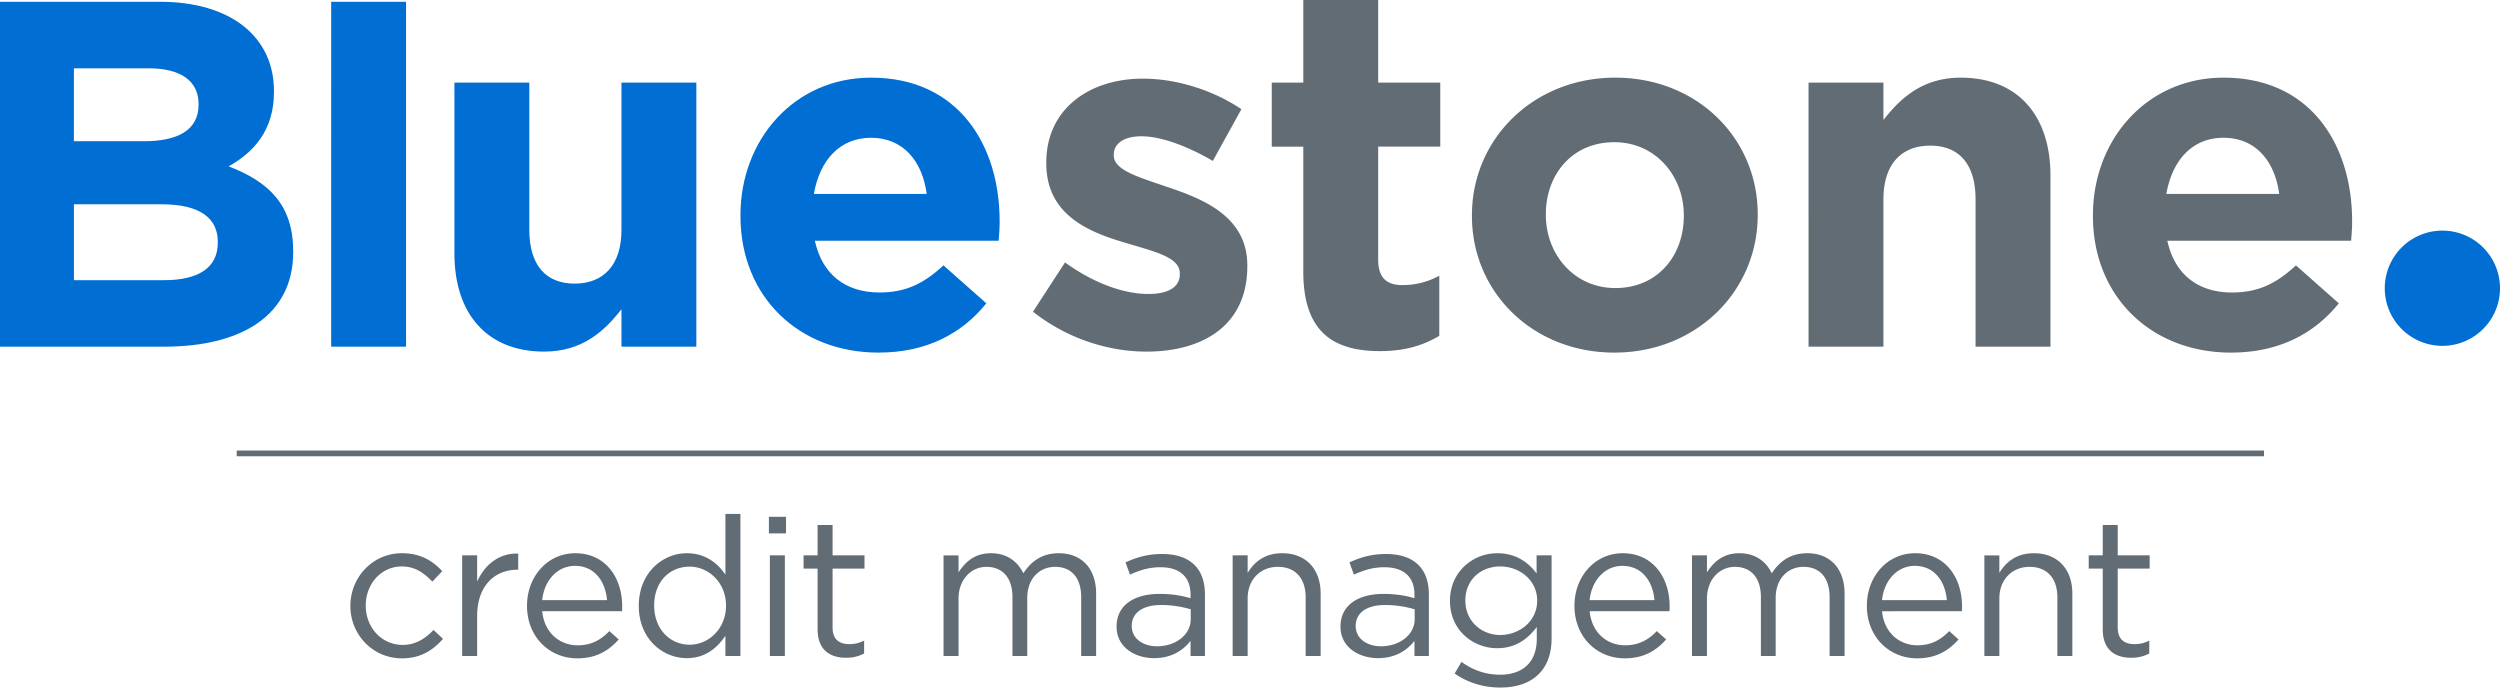
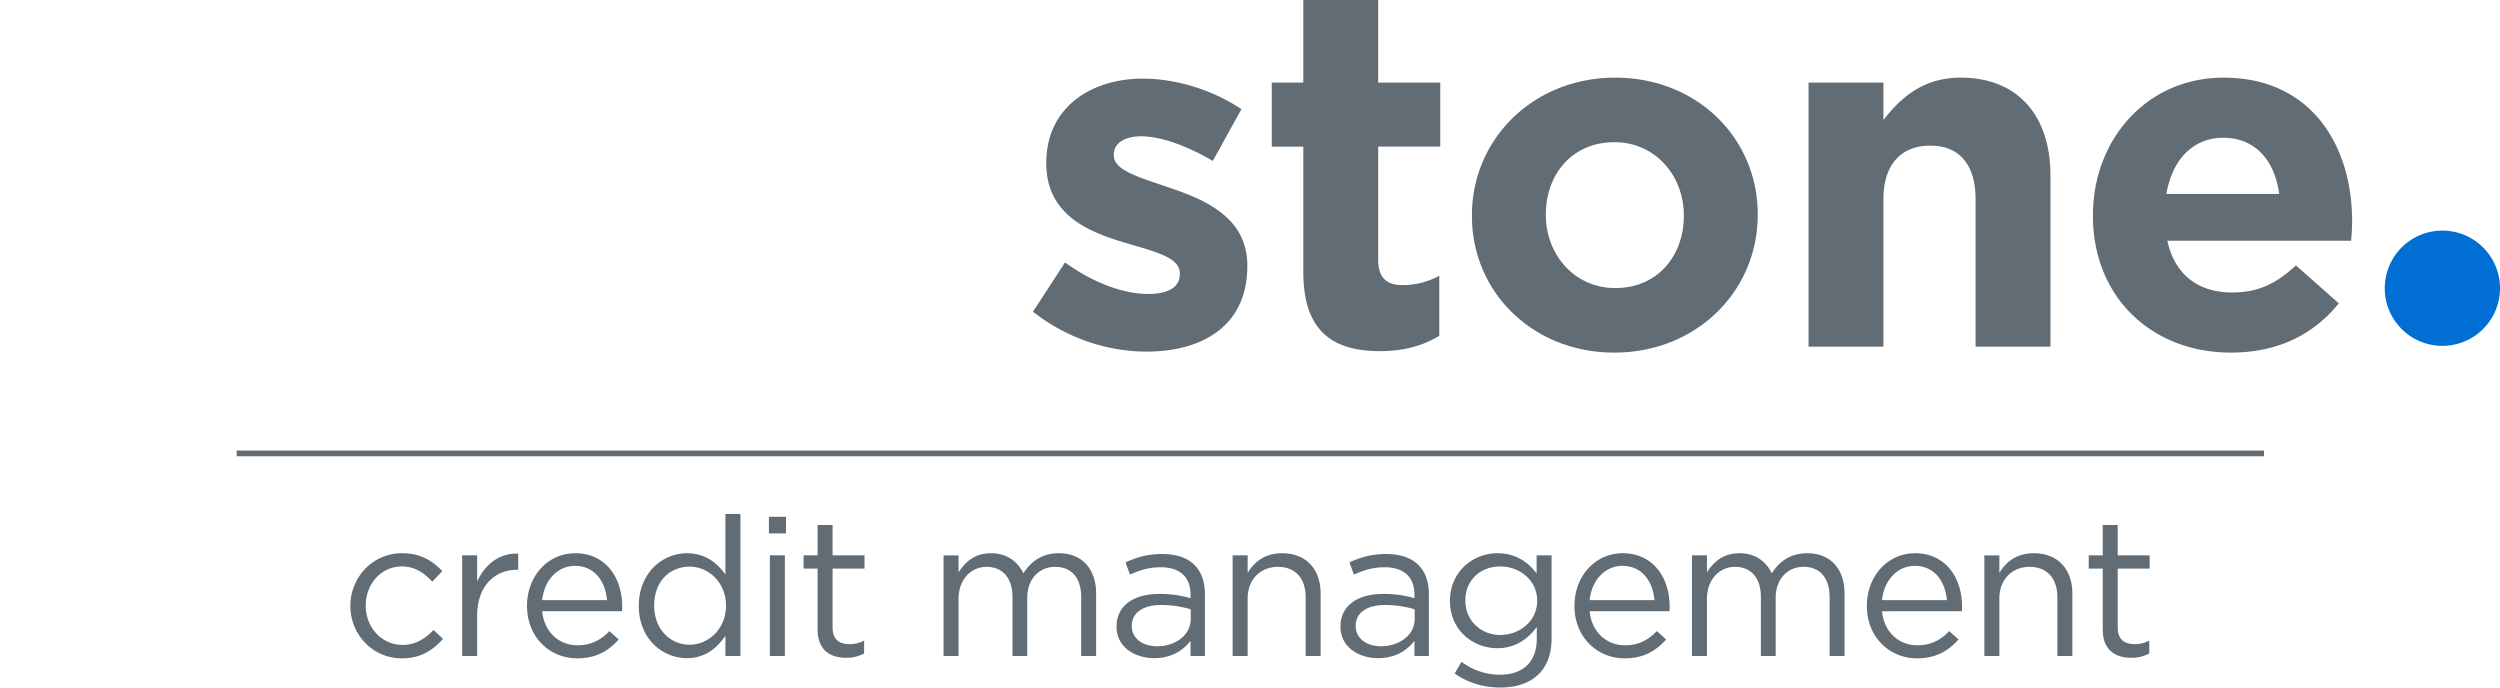
<svg xmlns="http://www.w3.org/2000/svg" width="178" height="49" viewBox="0 0 178 49">
  <g fill="none">
    <path d="M169.795 20.522a4.102 4.102 0 1 0 8.205 0 4.102 4.102 0 0 0-8.205 0" fill="#006ED2" />
    <path d="M28.619 46.874c-2.093 0-3.673-1.704-3.673-3.728 0-2.038 1.58-3.757 3.673-3.757 1.359 0 2.204.569 2.87 1.276l-.708.748c-.568-.596-1.206-1.081-2.176-1.081-1.455 0-2.564 1.233-2.564 2.786 0 1.566 1.137 2.8 2.634 2.8.914 0 1.621-.457 2.19-1.067l.679.637c-.721.804-1.58 1.386-2.925 1.386m5.355-.166h-1.068v-7.166h1.068v1.871c.526-1.192 1.566-2.051 2.924-1.996v1.15h-.083c-1.566 0-2.841 1.123-2.841 3.286v2.855zm9.246-3.978c-.11-1.303-.859-2.44-2.286-2.44-1.248 0-2.19 1.04-2.329 2.44h4.616zm-2.092 3.216c.984 0 1.677-.402 2.259-1.012l.665.596c-.72.804-1.593 1.344-2.952 1.344-1.968 0-3.576-1.51-3.576-3.742 0-2.079 1.455-3.742 3.437-3.742 2.12 0 3.34 1.69 3.34 3.797 0 .098 0 .208-.013.333h-5.683c.152 1.553 1.261 2.426 2.523 2.426m7.972-5.6c-1.386 0-2.522 1.025-2.522 2.772 0 1.705 1.164 2.786 2.522 2.786 1.33 0 2.592-1.109 2.592-2.786 0-1.663-1.261-2.772-2.592-2.772m2.55 6.362v-1.442c-.582.86-1.427 1.594-2.744 1.594-1.718 0-3.424-1.358-3.424-3.728 0-2.356 1.706-3.742 3.424-3.742 1.33 0 2.19.72 2.745 1.524V36.59h1.067v10.118h-1.067zm3.165-7.166h1.068v7.166h-1.068v-7.166zm-.069-2.744h1.22v1.178h-1.22v-1.178zm4.534 7.872c0 .874.486 1.192 1.206 1.192.36 0 .666-.069 1.04-.249v.915a2.682 2.682 0 0 1-1.29.305c-1.15 0-2.023-.569-2.023-2.024v-4.324h-.998v-.943h.998V37.38h1.067v2.162h2.273v.943H59.28v4.185zm16.105-5.28c1.65 0 2.66 1.108 2.66 2.883v4.435H76.98v-4.186c0-1.386-.693-2.162-1.858-2.162-1.08 0-1.982.804-1.982 2.218v4.13h-1.053v-4.213c0-1.345-.707-2.135-1.843-2.135-1.137 0-1.996.942-1.996 2.259v4.089H67.18v-7.166h1.068v1.206c.471-.707 1.108-1.358 2.315-1.358 1.164 0 1.912.623 2.3 1.427.513-.79 1.275-1.427 2.523-1.427m5.194 5.183c0 .916.832 1.442 1.802 1.442 1.317 0 2.398-.804 2.398-1.94v-.693a7.482 7.482 0 0 0-2.107-.306c-1.344 0-2.093.582-2.093 1.497m-.125-3.659-.318-.873c.79-.36 1.566-.596 2.606-.596 1.954 0 3.049.998 3.049 2.883v4.38h-1.026v-1.081c-.498.651-1.33 1.233-2.592 1.233-1.33 0-2.675-.748-2.675-2.245 0-1.525 1.248-2.328 3.064-2.328.914 0 1.566.124 2.203.304v-.25c0-1.288-.79-1.953-2.134-1.953-.846 0-1.511.222-2.177.526m8.377 5.794h-1.068v-7.166h1.068v1.248c.47-.777 1.22-1.4 2.453-1.4 1.733 0 2.744 1.164 2.744 2.869v4.449h-1.067v-4.186c0-1.33-.72-2.162-1.982-2.162-1.233 0-2.148.9-2.148 2.245v4.103zm7.692-2.135c0 .916.831 1.442 1.801 1.442 1.317 0 2.399-.804 2.399-1.94v-.693a7.482 7.482 0 0 0-2.107-.306c-1.345 0-2.093.582-2.093 1.497m-.125-3.659-.319-.873c.79-.36 1.566-.596 2.606-.596 1.954 0 3.05.998 3.05 2.883v4.38h-1.027v-1.081c-.498.651-1.33 1.233-2.591 1.233-1.33 0-2.676-.748-2.676-2.245 0-1.525 1.248-2.328 3.064-2.328.915 0 1.566.124 2.203.304v-.25c0-1.288-.79-1.953-2.134-1.953-.845 0-1.511.222-2.176.526m10.415-.582c-1.359 0-2.481.929-2.481 2.426 0 1.469 1.15 2.453 2.48 2.453 1.36 0 2.634-.97 2.634-2.44 0-1.483-1.275-2.439-2.633-2.439m.013 8.621c-1.191 0-2.3-.332-3.256-.998l.485-.831c.817.596 1.732.915 2.758.915 1.58 0 2.605-.873 2.605-2.55v-.846c-.623.831-1.496 1.51-2.813 1.51-1.719 0-3.369-1.275-3.369-3.367 0-2.107 1.664-3.396 3.369-3.396 1.345 0 2.218.665 2.8 1.441v-1.289h1.067v5.918c0 2.315-1.442 3.493-3.646 3.493m10.971-6.223c-.11-1.303-.86-2.44-2.287-2.44-1.247 0-2.19 1.04-2.328 2.44h4.615zm-2.093 3.216c.985 0 1.677-.402 2.26-1.012l.665.596c-.72.804-1.594 1.344-2.953 1.344-1.967 0-3.576-1.51-3.576-3.742 0-2.079 1.456-3.742 3.438-3.742 2.12 0 3.34 1.69 3.34 3.797 0 .098 0 .208-.013.333h-5.683c.152 1.553 1.26 2.426 2.522 2.426m12.968-6.556c1.65 0 2.661 1.108 2.661 2.883v4.435h-1.066v-4.186c0-1.386-.694-2.162-1.858-2.162-1.08 0-1.982.804-1.982 2.218v4.13h-1.053v-4.213c0-1.345-.707-2.135-1.843-2.135-1.137 0-1.997.942-1.997 2.259v4.089h-1.067v-7.166h1.067v1.206c.472-.707 1.11-1.358 2.315-1.358 1.165 0 1.913.623 2.3 1.427.514-.79 1.276-1.427 2.523-1.427m9.943 3.34c-.11-1.303-.859-2.44-2.286-2.44-1.248 0-2.19 1.04-2.33 2.44h4.616zm-2.093 3.216c.985 0 1.677-.402 2.26-1.012l.665.596c-.72.804-1.594 1.344-2.953 1.344-1.967 0-3.575-1.51-3.575-3.742 0-2.079 1.455-3.742 3.437-3.742 2.12 0 3.34 1.69 3.34 3.797 0 .098 0 .208-.013.333H134c.152 1.553 1.26 2.426 2.522 2.426m5.832.762h-1.068v-7.166h1.068v1.248c.47-.777 1.22-1.4 2.453-1.4 1.732 0 2.744 1.164 2.744 2.869v4.449h-1.067v-4.186c0-1.33-.72-2.162-1.982-2.162-1.233 0-2.148.9-2.148 2.245v4.103zm8.428-2.038c0 .874.486 1.192 1.207 1.192.36 0 .665-.069 1.039-.249v.915a2.682 2.682 0 0 1-1.29.305c-1.15 0-2.023-.569-2.023-2.024v-4.324h-.998v-.943h.998V37.38h1.067v2.162h2.273v.943h-2.273v4.185z" fill="#626C74" />
-     <path d="M15.506 17.211c0-1.648-1.228-2.666-4-2.666H5.263v5.403h6.42c2.386 0 3.824-.842 3.824-2.666v-.07zM14.138 7.39c0-1.614-1.263-2.526-3.543-2.526H5.262v5.191h4.982c2.386 0 3.894-.771 3.894-2.596v-.07zm-2.456 17.294H0V.127h11.402c5.017 0 8.104 2.49 8.104 6.35v.07c0 2.77-1.474 4.315-3.228 5.297 2.841 1.087 4.596 2.736 4.596 6.034v.07c0 4.49-3.649 6.735-9.192 6.735M23.58.126h5.332v24.557h-5.333zm20.668 24.558v-2.666c-1.228 1.579-2.807 3.016-5.508 3.016-4.035 0-6.385-2.666-6.385-6.98V5.88h5.332v10.49c0 2.525 1.193 3.823 3.228 3.823s3.333-1.298 3.333-3.823V5.88h5.332v18.804h-5.332zm17.77-14.875c-2.21 0-3.649 1.579-4.07 4h8.034c-.316-2.386-1.719-4-3.964-4m9.086 7.332H58.018c.527 2.42 2.21 3.684 4.596 3.684 1.79 0 3.087-.562 4.56-1.93l3.053 2.702c-1.754 2.174-4.28 3.508-7.683 3.508-5.648 0-9.823-3.965-9.823-9.718v-.07c0-5.368 3.824-9.788 9.297-9.788 6.28 0 9.156 4.877 9.156 10.209v.07c0 .526-.035.842-.07 1.333" fill="#006ED2" />
    <path d="M81.617 25.034c-2.63 0-5.578-.877-8.068-2.841l2.28-3.508c2.034 1.473 4.174 2.245 5.929 2.245 1.543 0 2.245-.561 2.245-1.403v-.07c0-1.158-1.824-1.544-3.894-2.176-2.632-.771-5.613-2-5.613-5.648v-.07c0-3.824 3.087-5.964 6.876-5.964 2.385 0 4.981.807 7.016 2.175l-2.035 3.684c-1.86-1.087-3.718-1.754-5.087-1.754-1.298 0-1.964.561-1.964 1.298v.07c0 1.053 1.79 1.544 3.823 2.245 2.632.878 5.684 2.14 5.684 5.578v.07c0 4.175-3.122 6.07-7.192 6.07M98.268 25c-3.263 0-5.473-1.298-5.473-5.649v-8.91h-2.246V5.88h2.246V0h5.332v5.88h4.42v4.56h-4.42v8.034c0 1.228.526 1.824 1.72 1.824a5.42 5.42 0 0 0 2.63-.666v4.28c-1.122.667-2.42 1.087-4.21 1.087m21.62-9.682c0-2.772-2-5.192-4.946-5.192-3.052 0-4.876 2.35-4.876 5.122v.07c0 2.771 1.999 5.192 4.946 5.192 3.052 0 4.876-2.35 4.876-5.122v-.07zm-4.946 9.788c-5.824 0-10.139-4.315-10.139-9.718v-.07c0-5.403 4.35-9.788 10.209-9.788 5.824 0 10.138 4.315 10.138 9.718v.07c0 5.402-4.35 9.788-10.208 9.788m25.719-.421v-10.49c0-2.526-1.192-3.824-3.227-3.824s-3.333 1.298-3.333 3.824v10.49h-5.332V5.88h5.332v2.666c1.228-1.579 2.807-3.017 5.508-3.017 4.035 0 6.385 2.666 6.385 6.981v12.174h-5.332zm17.654-14.875c-2.21 0-3.648 1.579-4.07 4h8.034c-.315-2.386-1.718-4-3.964-4m9.087 7.332h-13.086c.527 2.42 2.21 3.684 4.596 3.684 1.79 0 3.087-.562 4.56-1.93l3.052 2.702c-1.754 2.174-4.28 3.508-7.682 3.508-5.649 0-9.823-3.965-9.823-9.718v-.07c0-5.368 3.824-9.788 9.296-9.788 6.28 0 9.157 4.877 9.157 10.209v.07c0 .526-.035.842-.07 1.333m-6.204 15.347H16.853v-.41h144.344z" fill="#626C74" />
  </g>
</svg>